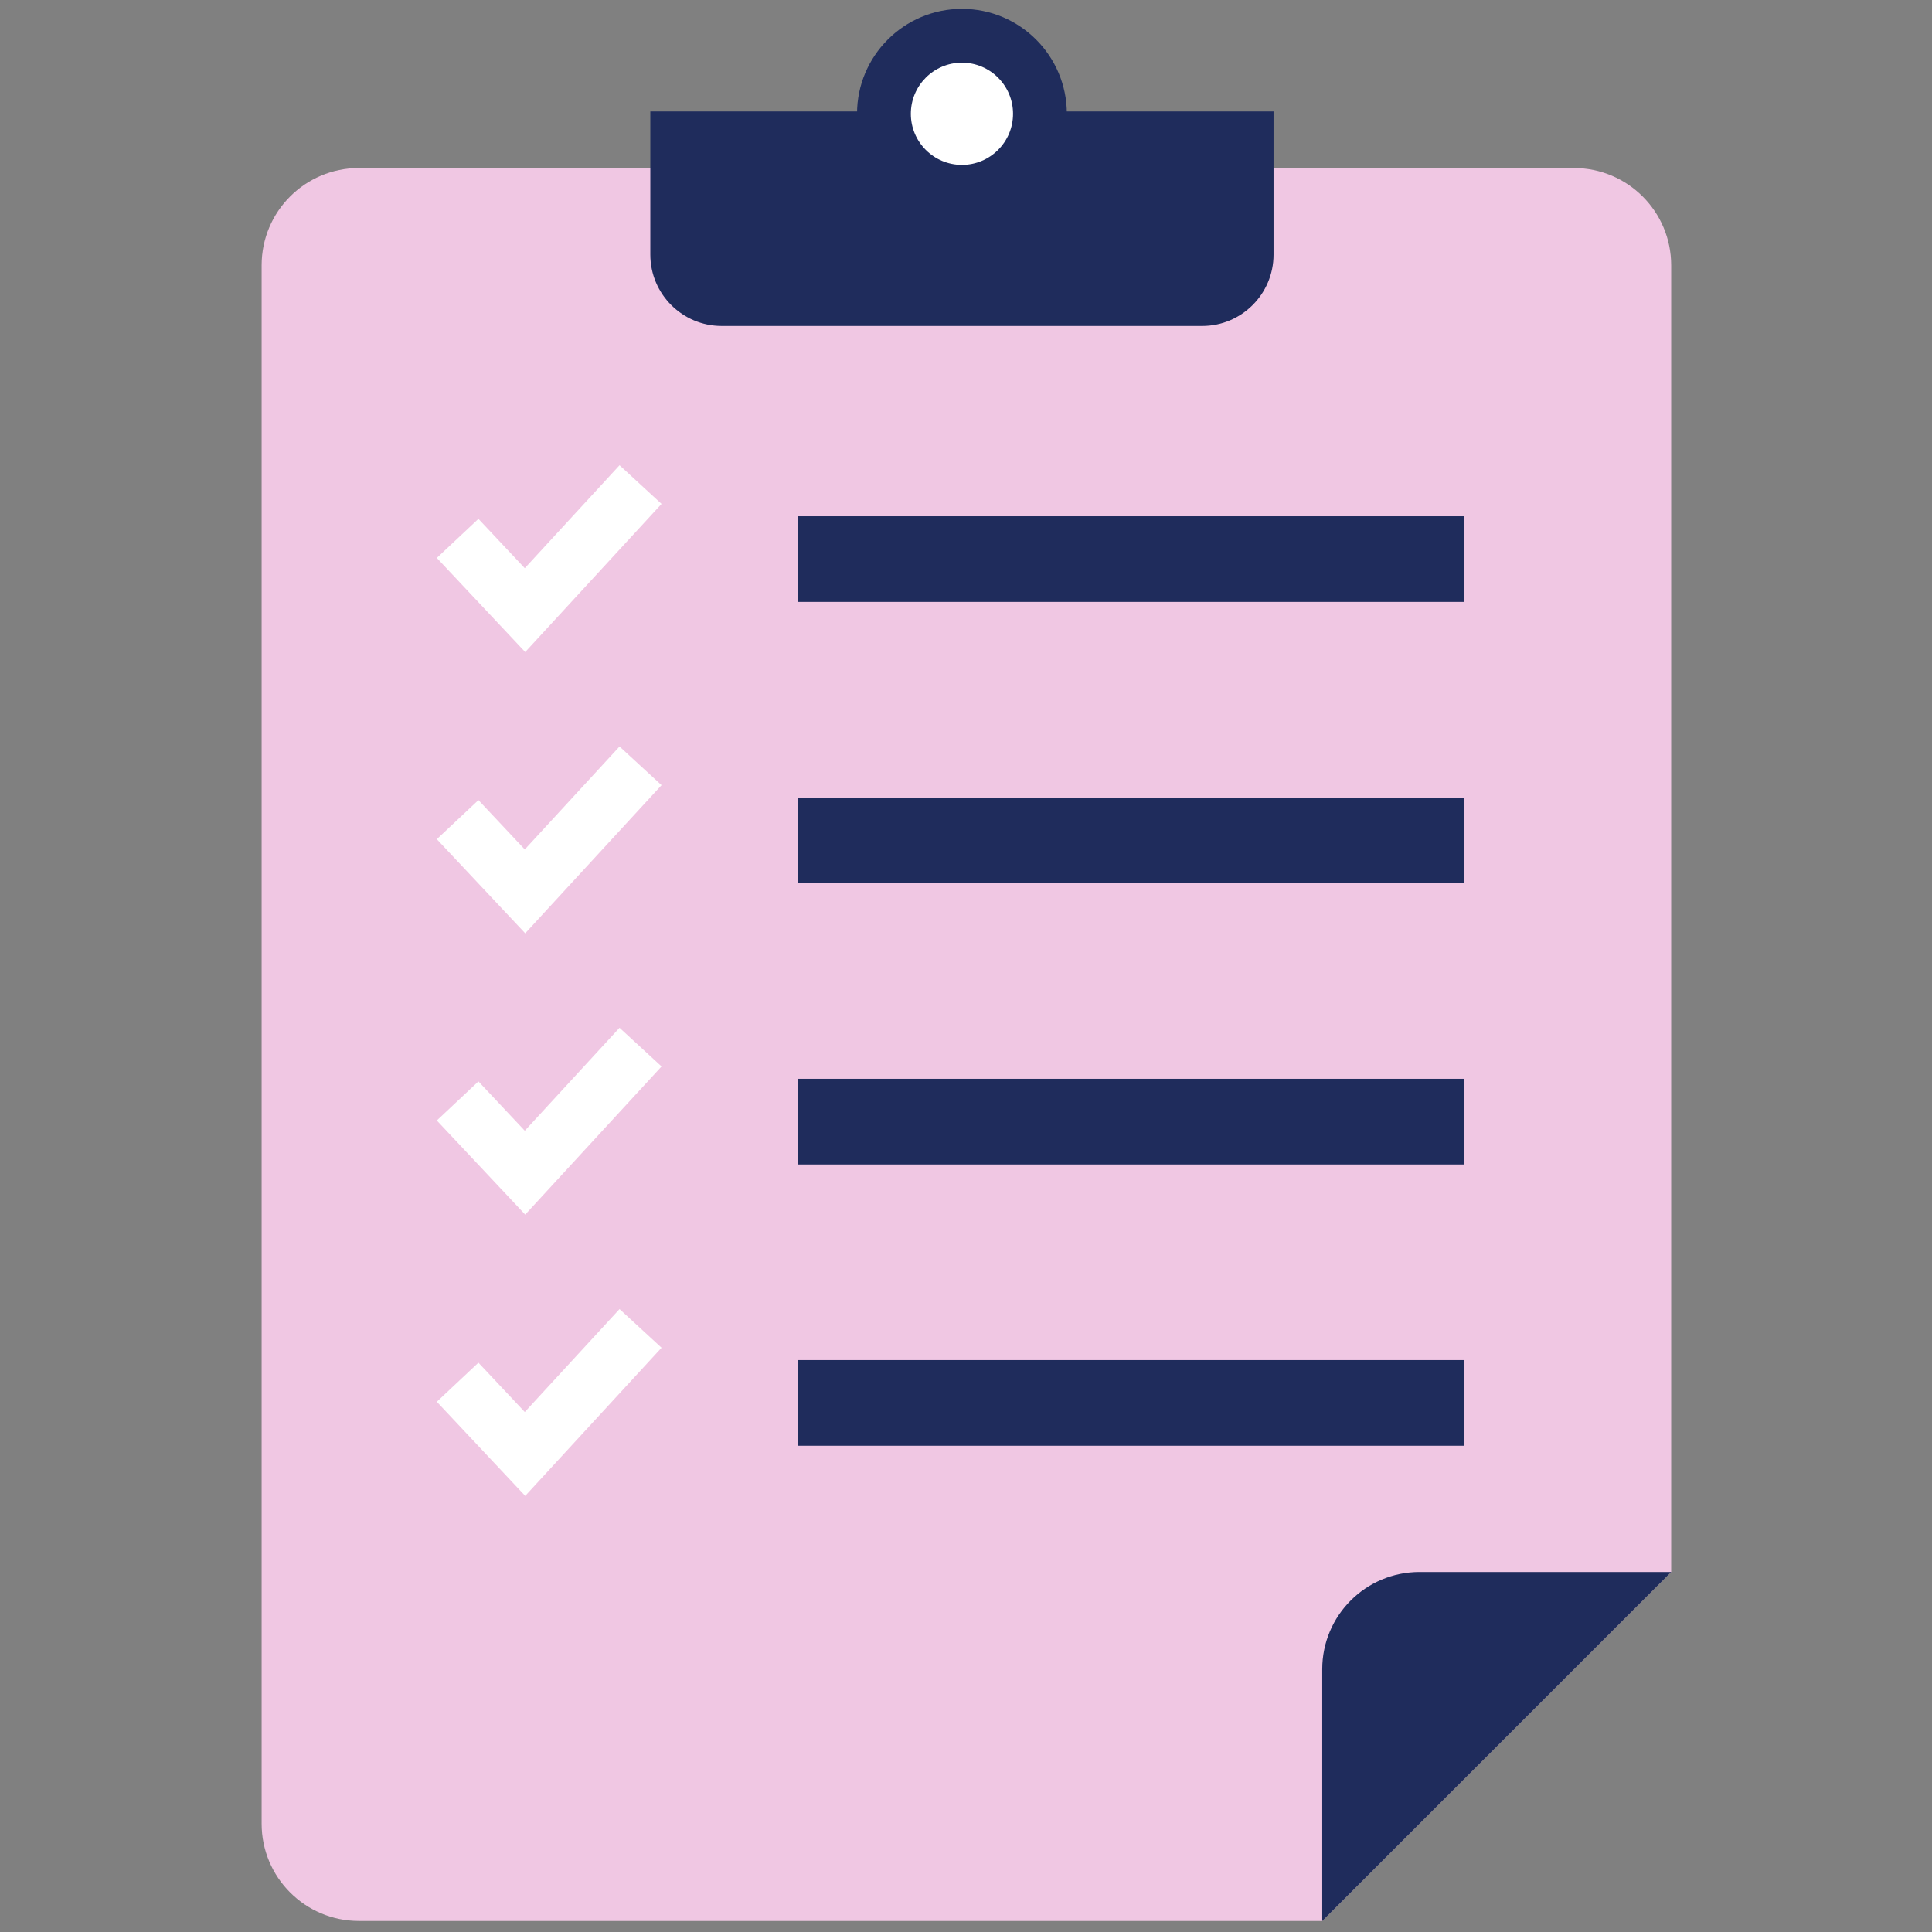
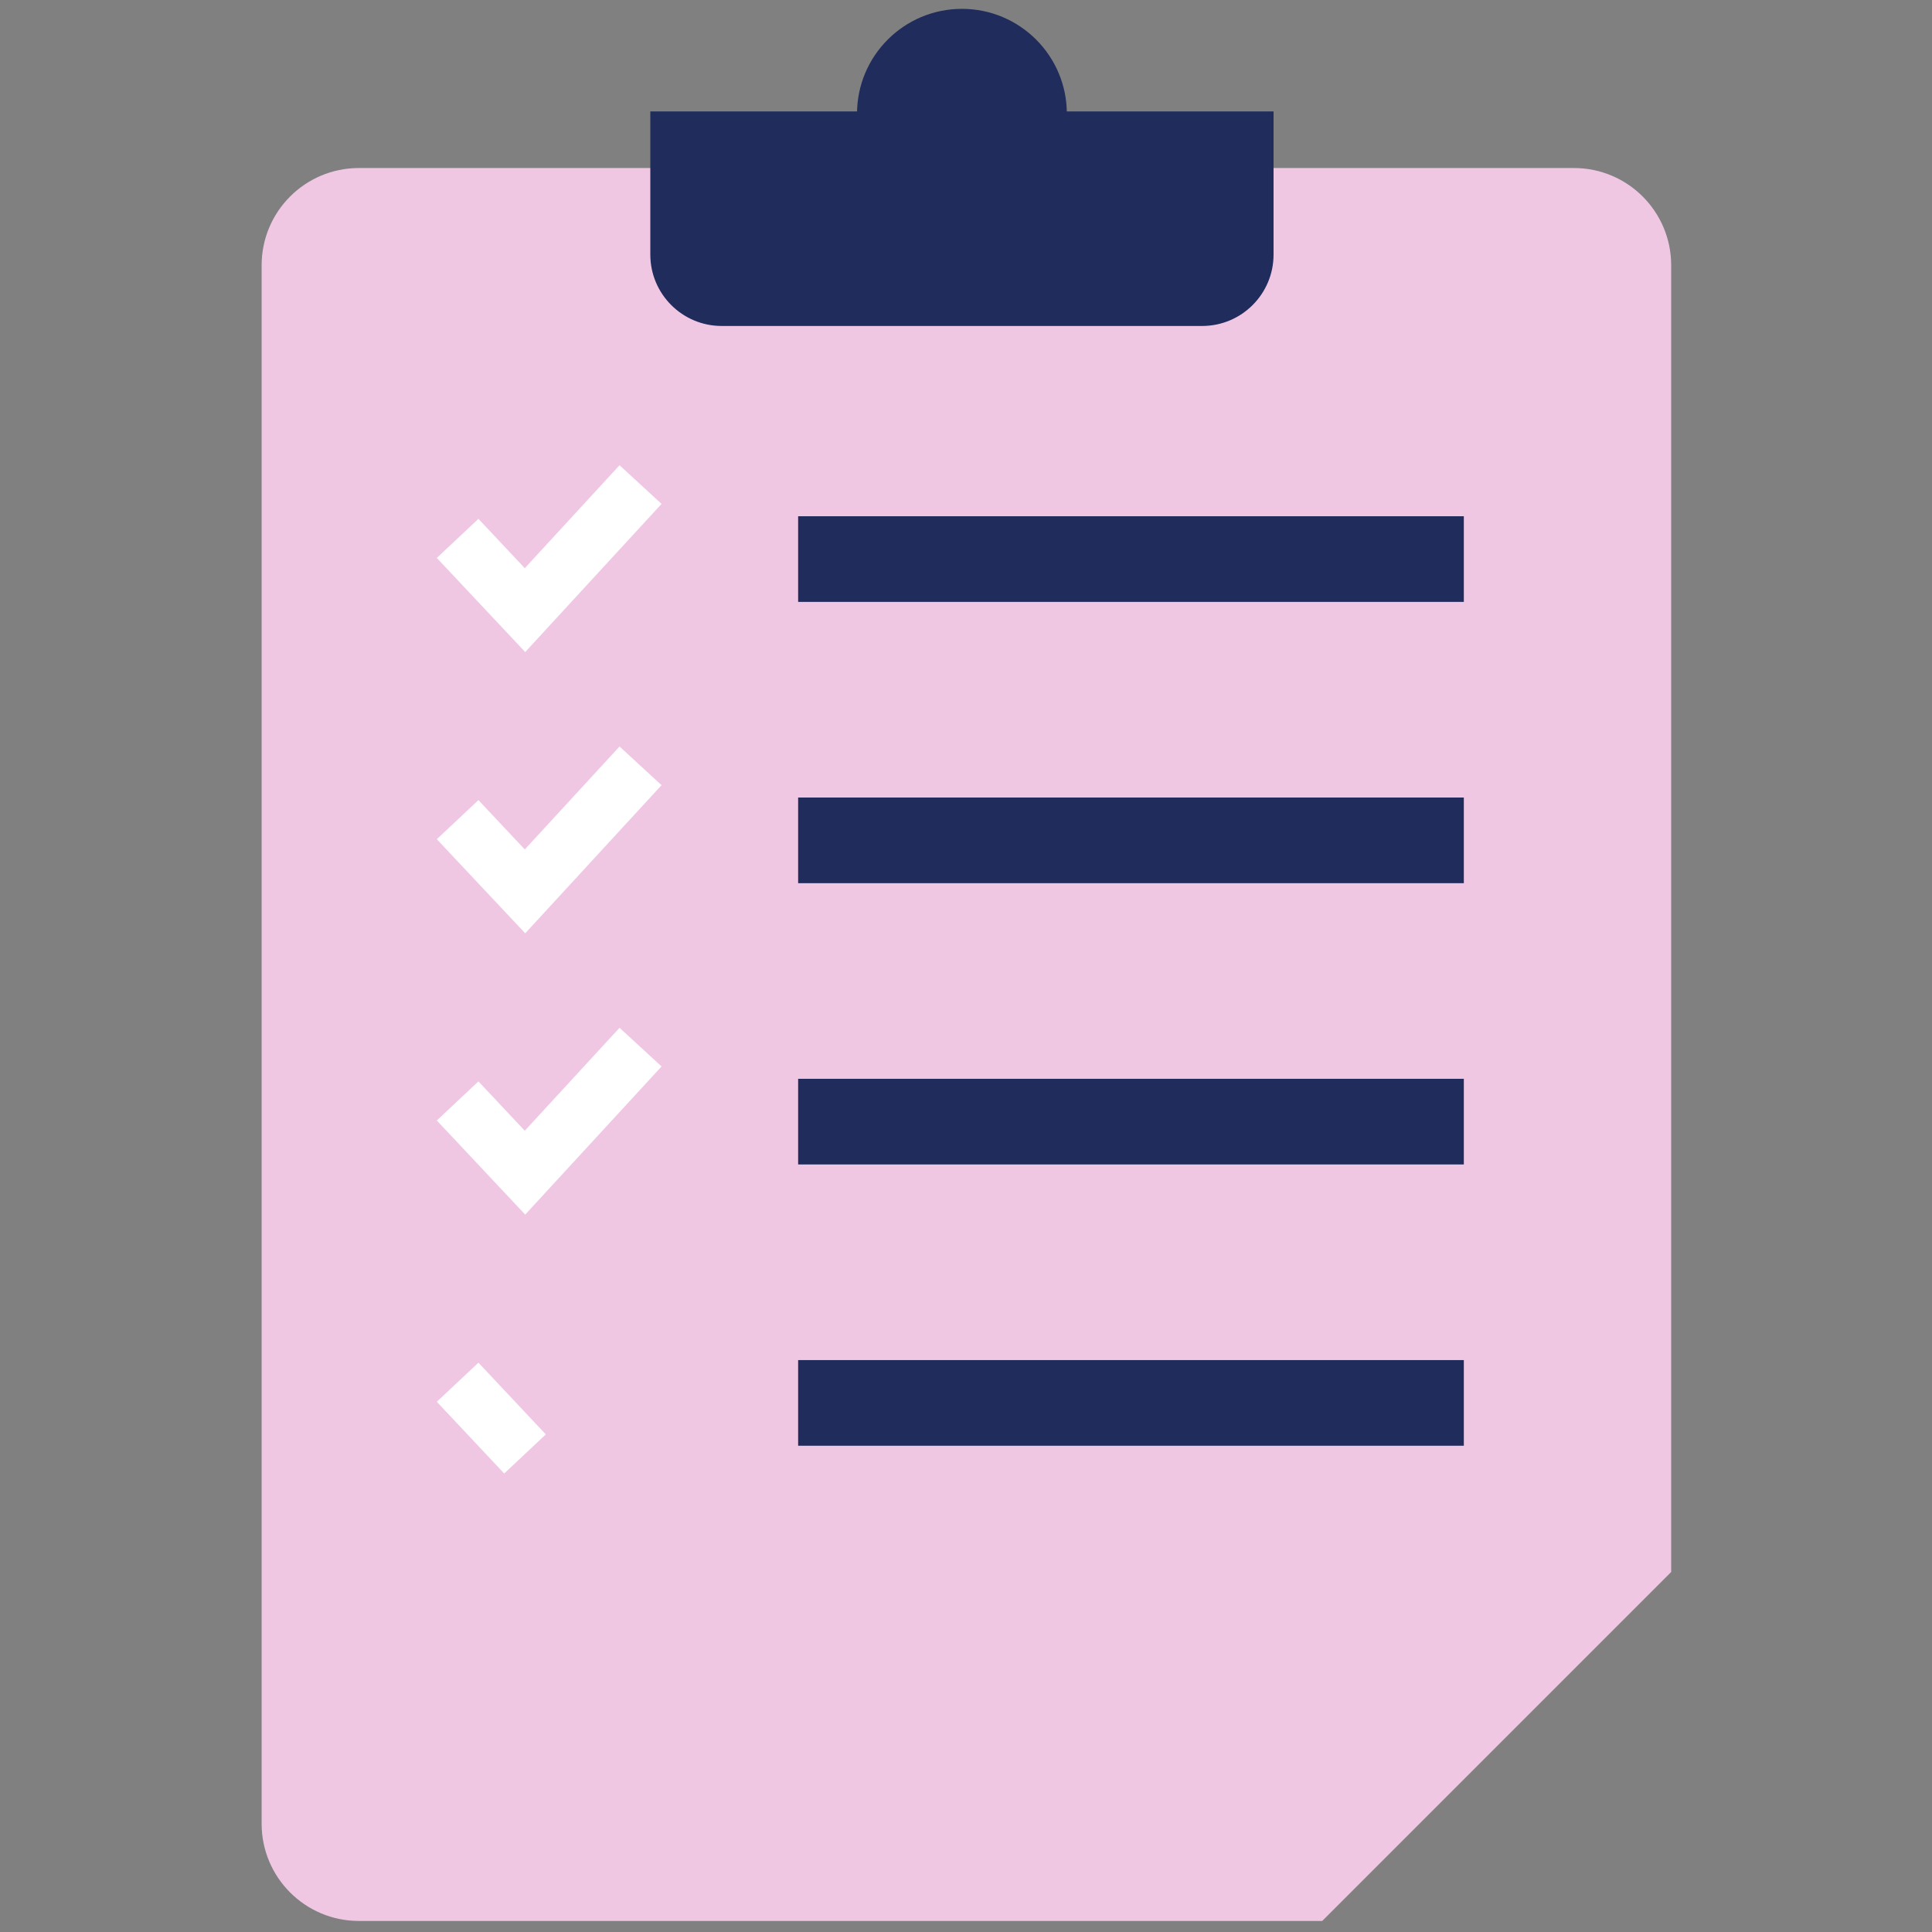
<svg xmlns="http://www.w3.org/2000/svg" width="96" height="96" viewBox="0 0 96 96" fill="none">
  <rect x="0" y="0" width="96" height="96" fill="#808080" stroke="none" />
  <path d="M83.04 13.183C83.04 10.512 80.876 8.349 78.206 8.349H17.834C15.163 8.349 13 10.512 13 13.183V90.617C13 93.287 15.163 95.451 17.834 95.451H65.701L83.04 78.112V13.183Z" fill="#F0C7E3" />
-   <path d="M65.701 95.451V82.946C65.701 80.275 67.864 78.112 70.535 78.112H83.043L65.704 95.451H65.701Z" fill="#1F2C5C" />
  <path d="M39.659 69.71H72.737" stroke="#1F2C5C" stroke-width="4.256" stroke-miterlimit="10" />
  <path d="M32.314 5.537H63.282V12.651C63.282 14.608 61.693 16.197 59.736 16.197H35.861C33.903 16.197 32.314 14.608 32.314 12.651V5.537Z" fill="#1F2C5C" />
  <path d="M47.798 10.867C50.677 10.867 53.011 8.533 53.011 5.654C53.011 2.774 50.677 0.44 47.798 0.44C44.919 0.44 42.585 2.774 42.585 5.654C42.585 8.533 44.919 10.867 47.798 10.867Z" fill="#1F2C5C" />
-   <path d="M47.798 8.193C49.2 8.193 50.337 7.056 50.337 5.654C50.337 4.251 49.2 3.114 47.798 3.114C46.396 3.114 45.259 4.251 45.259 5.654C45.259 7.056 46.396 8.193 47.798 8.193Z" fill="white" />
-   <path d="M22.739 68.682L26.087 72.246L31.828 66.008" stroke="white" stroke-width="2.837" stroke-miterlimit="10" />
+   <path d="M22.739 68.682L26.087 72.246" stroke="white" stroke-width="2.837" stroke-miterlimit="10" />
  <path d="M39.659 55.733H72.737" stroke="#1F2C5C" stroke-width="4.256" stroke-miterlimit="10" />
  <path d="M22.739 54.705L26.087 58.269L31.828 52.031" stroke="white" stroke-width="2.837" stroke-miterlimit="10" />
  <path d="M39.659 41.757H72.737" stroke="#1F2C5C" stroke-width="4.256" stroke-miterlimit="10" />
  <path d="M22.739 40.728L26.087 44.292L31.828 38.054" stroke="white" stroke-width="2.837" stroke-miterlimit="10" />
  <path d="M39.659 27.78H72.737" stroke="#1F2C5C" stroke-width="4.256" stroke-miterlimit="10" />
  <path d="M22.739 26.752L26.087 30.316L31.828 24.078" stroke="white" stroke-width="2.837" stroke-miterlimit="10" />
</svg>